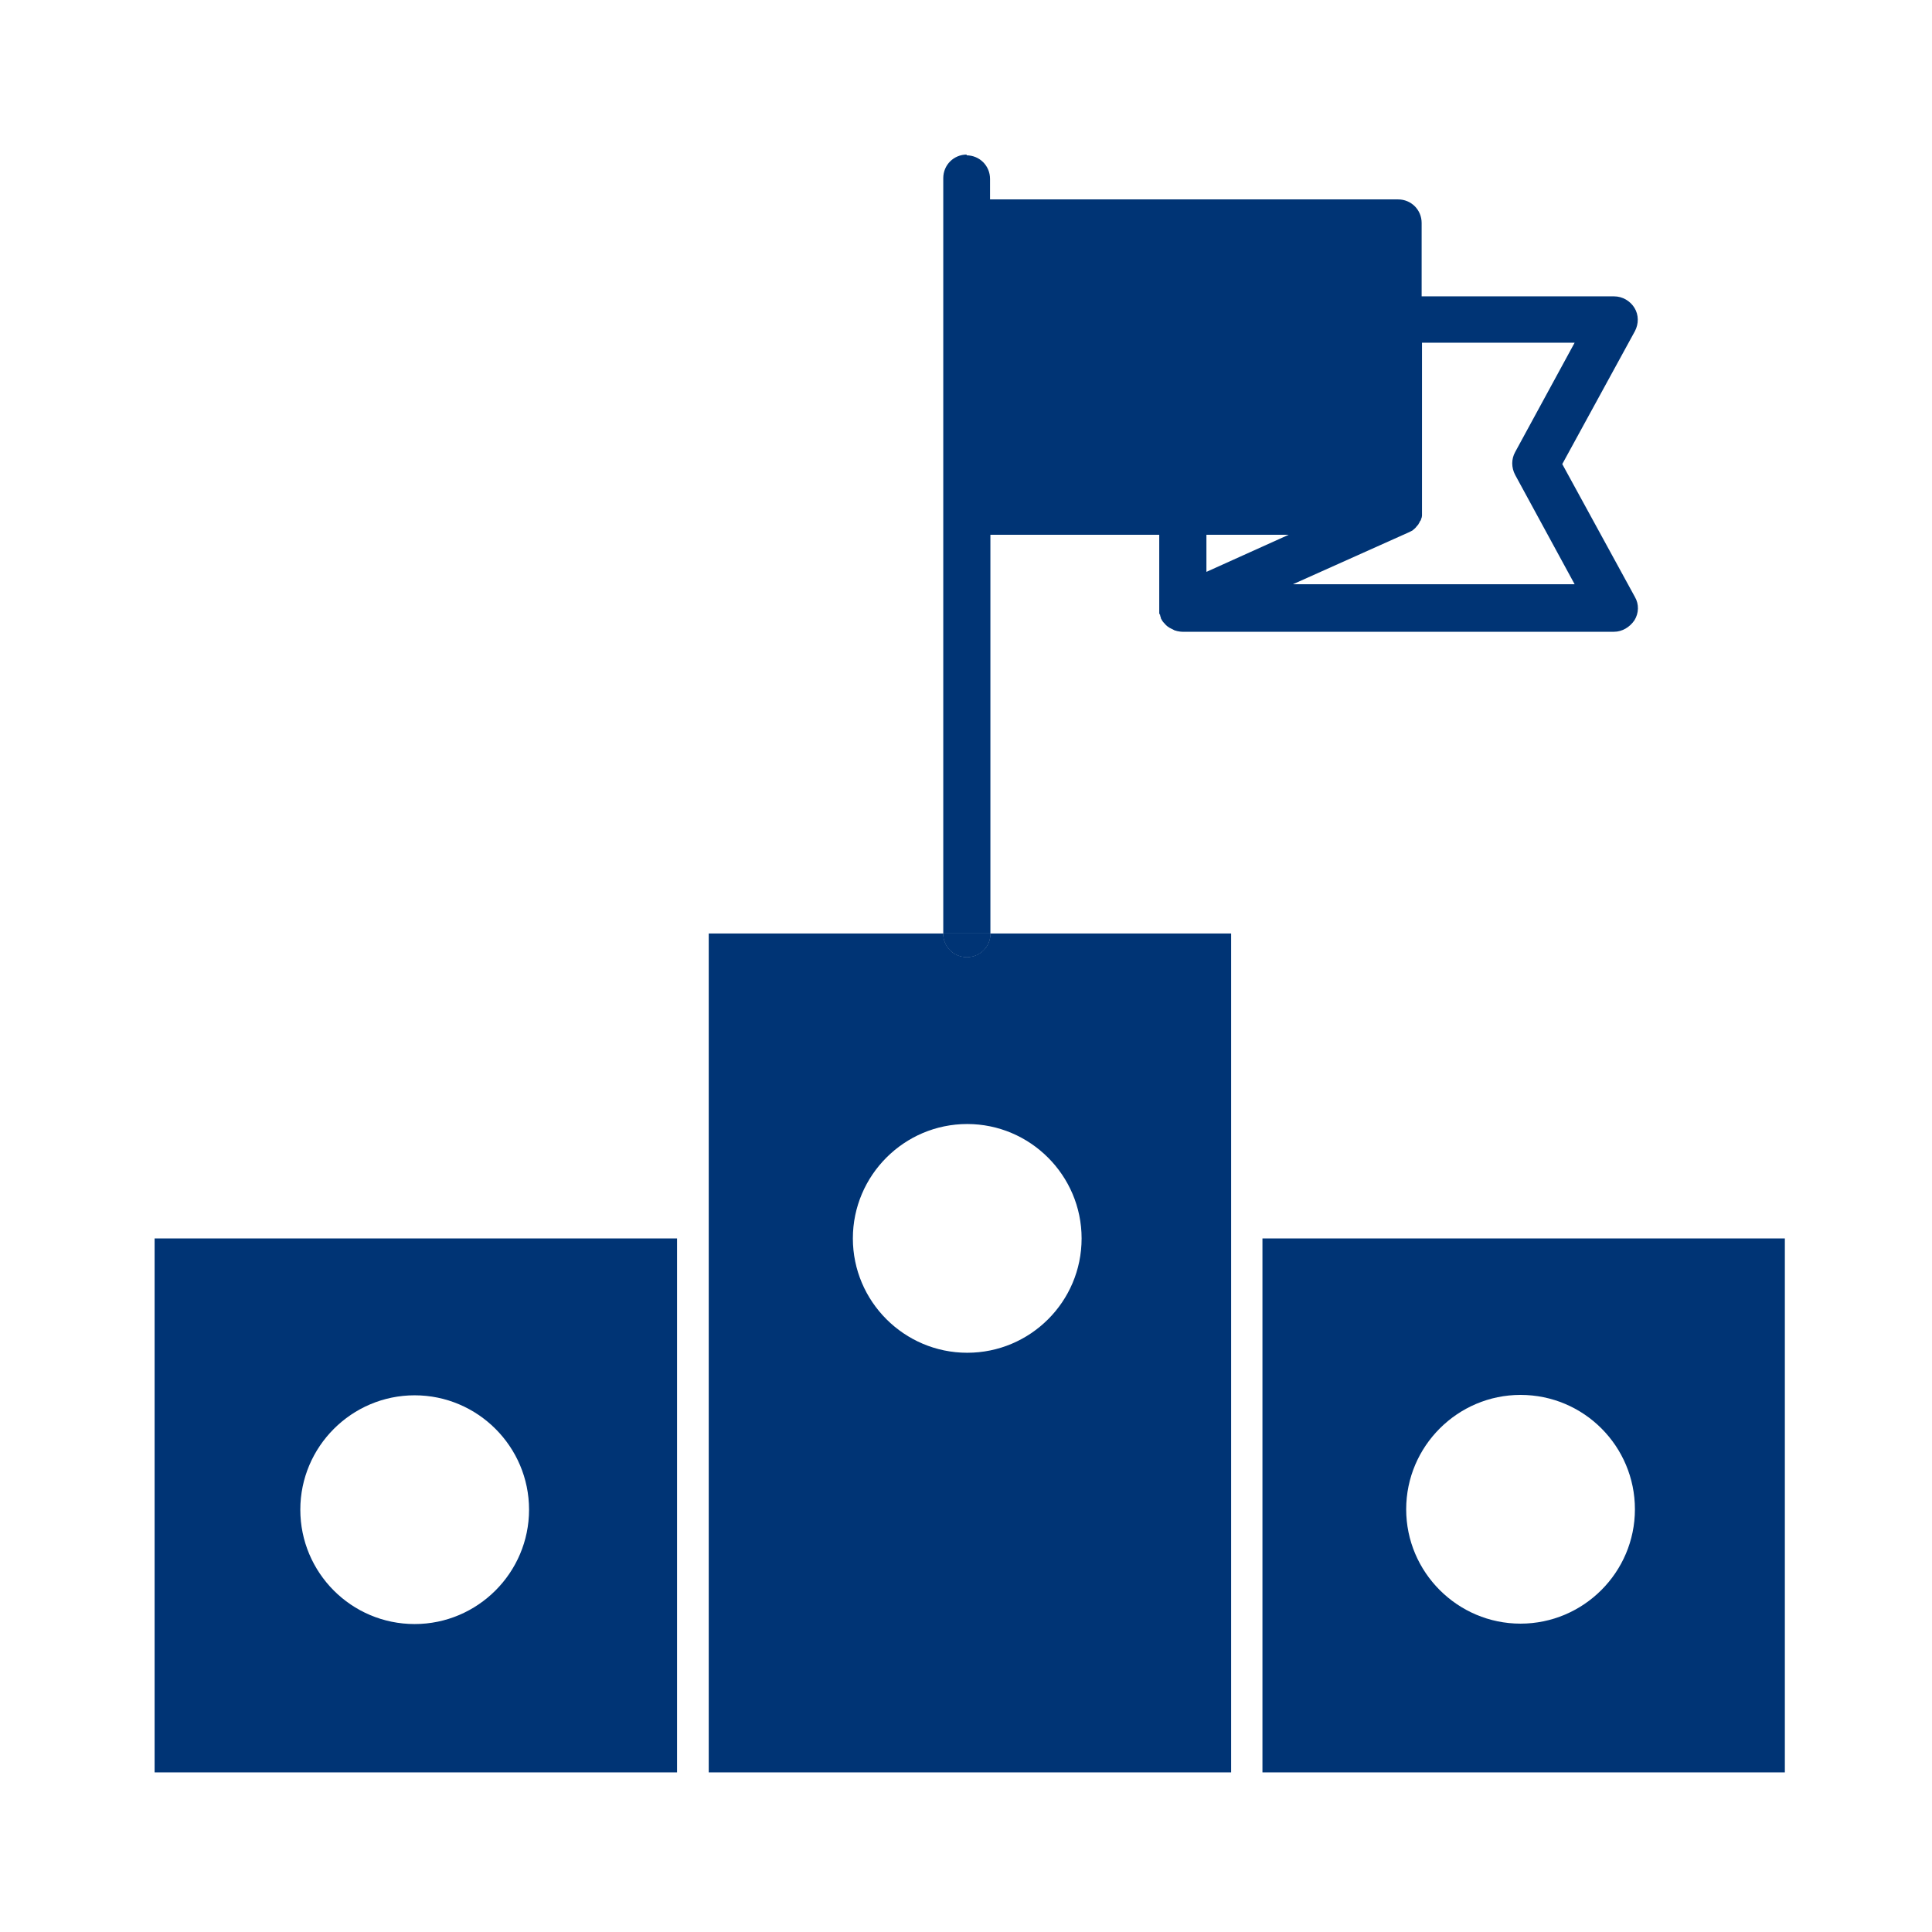
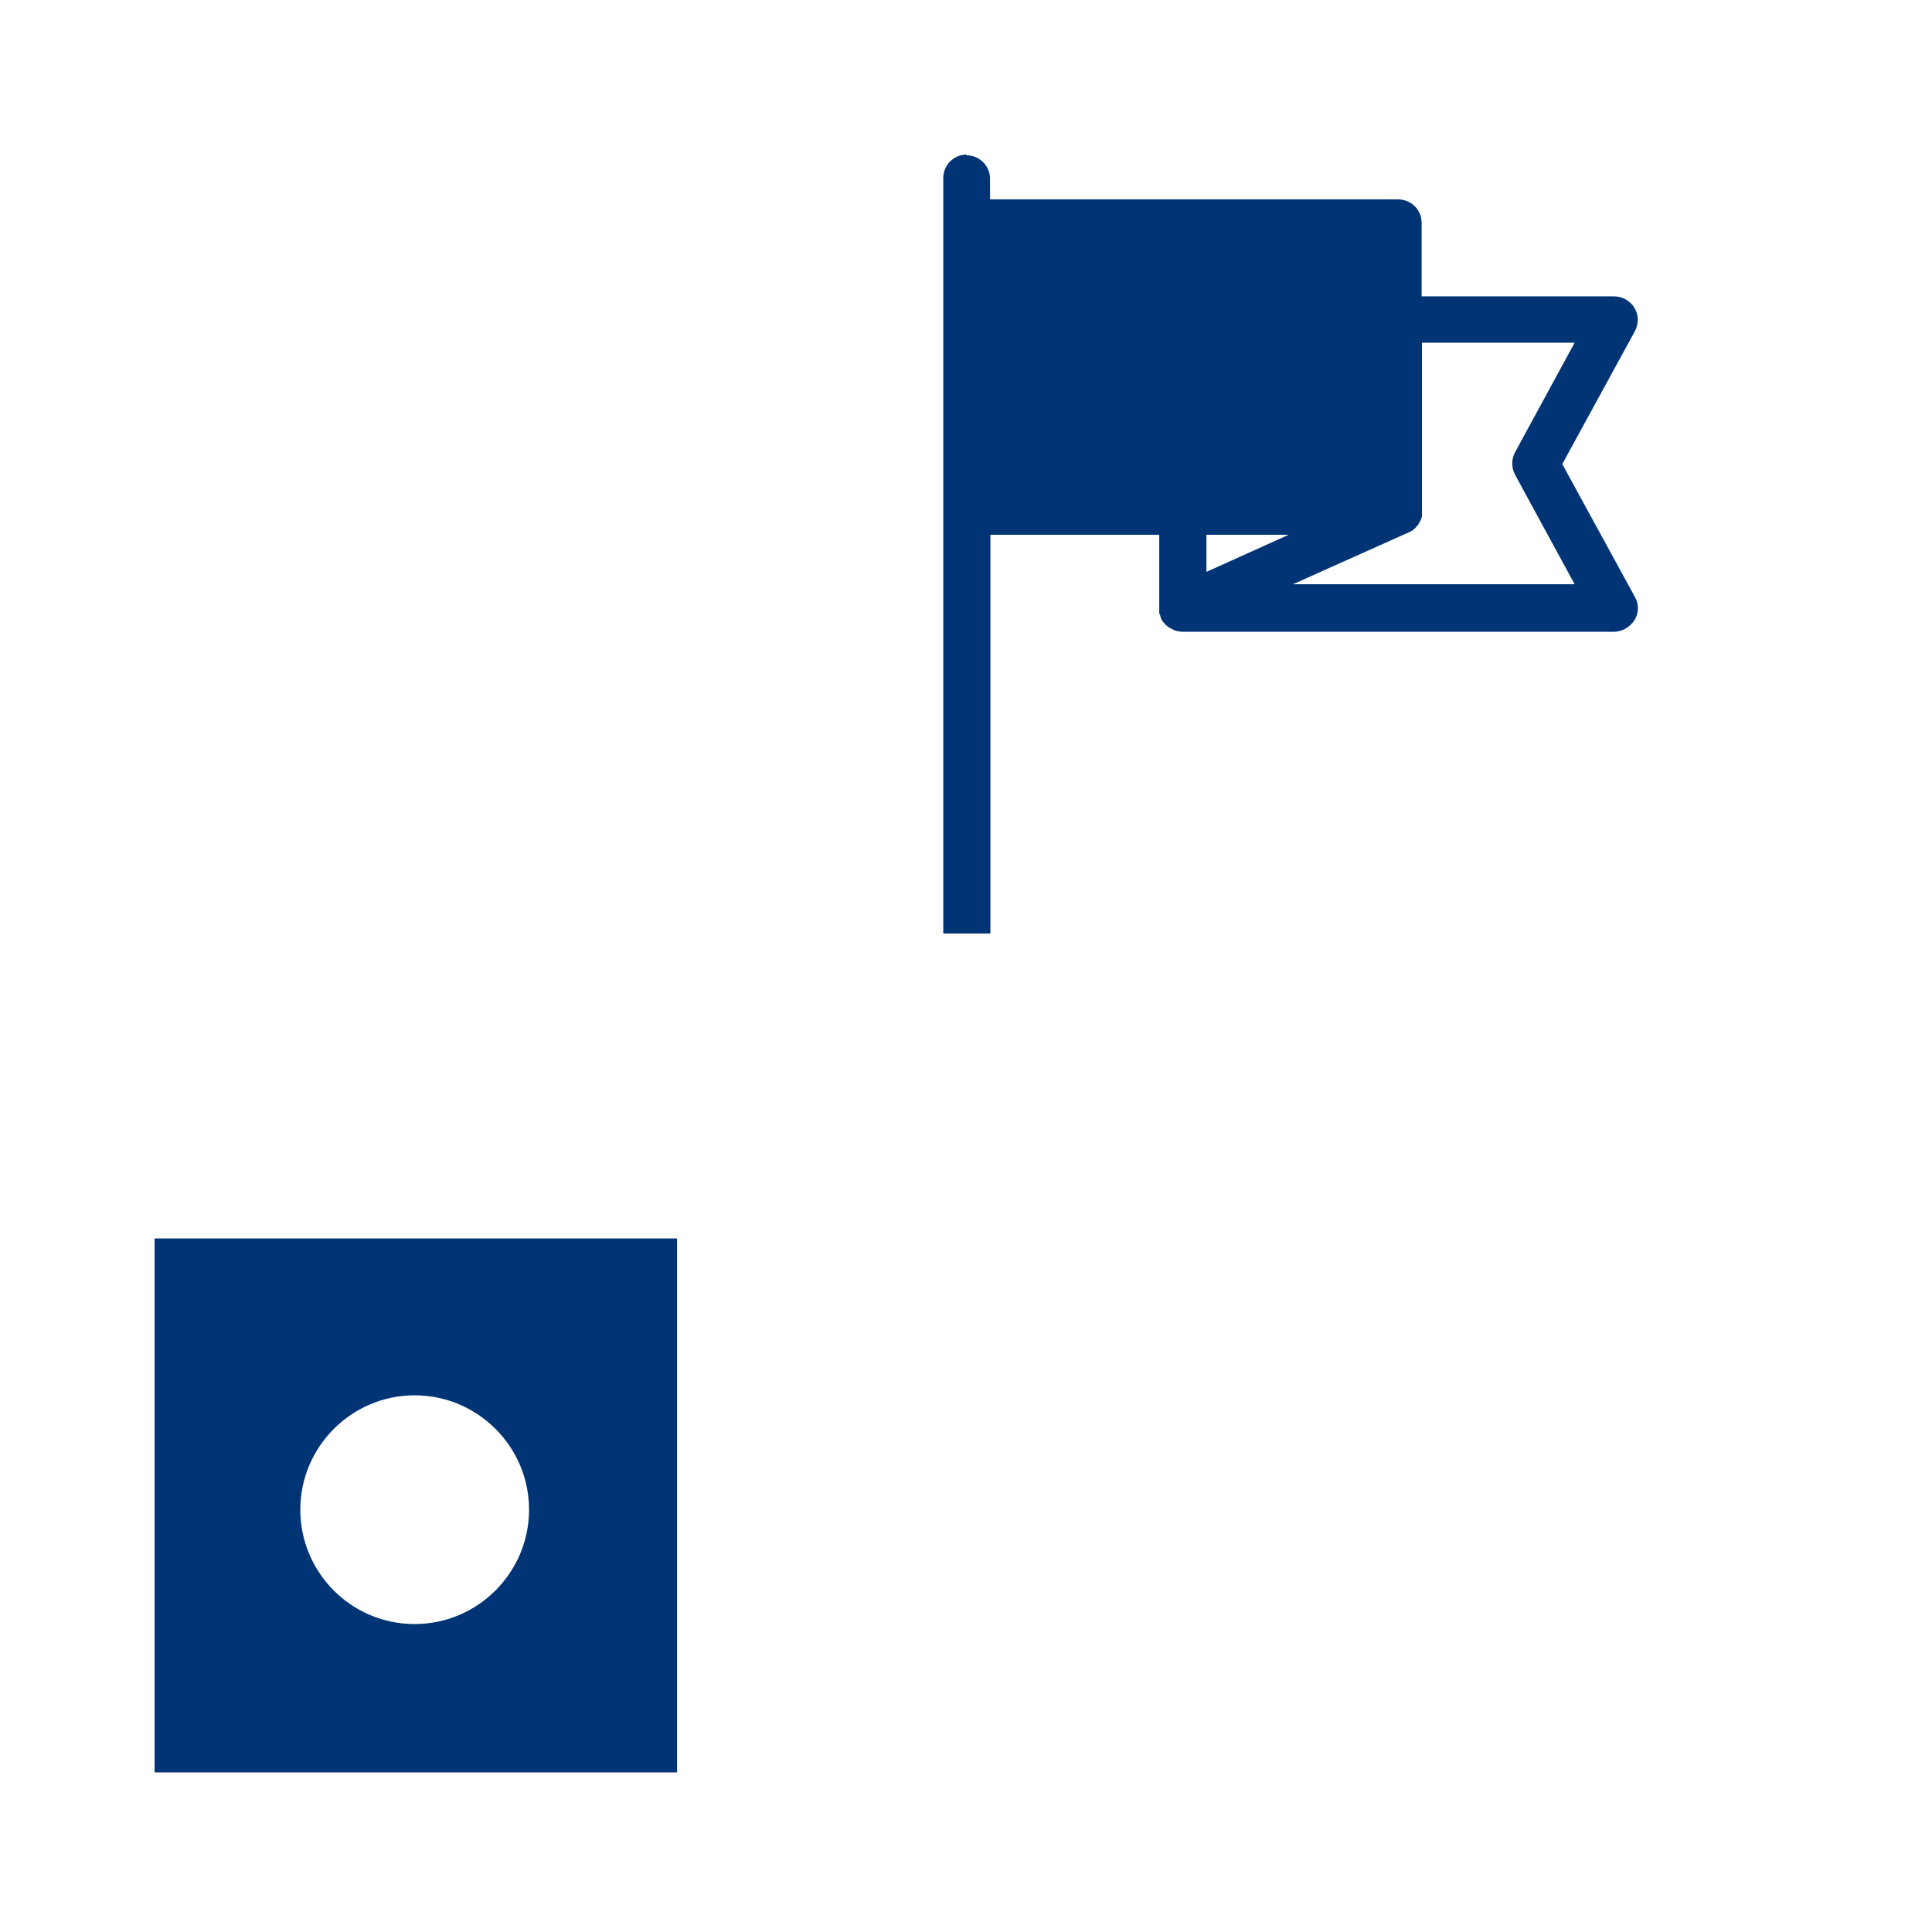
<svg xmlns="http://www.w3.org/2000/svg" width="43" height="43" viewBox="0 0 43 43" fill="none">
  <path d="M15.069 27.563H3.441V39.448H15.069V27.563ZM9.229 36.146C7.819 36.146 6.684 35.002 6.684 33.6C6.684 32.198 7.827 31.055 9.229 31.055C10.631 31.055 11.775 32.198 11.775 33.6C11.775 35.002 10.631 36.146 9.229 36.146Z" fill="#003475" />
-   <path d="M28.098 39.448H39.725V27.563H28.098V39.448ZM33.842 31.046C35.253 31.046 36.388 32.19 36.388 33.592C36.388 34.993 35.244 36.137 33.842 36.137C32.441 36.137 31.297 34.993 31.297 33.592C31.297 32.19 32.441 31.046 33.842 31.046Z" fill="#003475" />
-   <path d="M21.519 21.302C21.226 21.302 20.994 21.07 20.994 20.777H15.774V39.448H27.401V20.777H22.043C22.043 21.07 21.811 21.302 21.519 21.302ZM24.073 27.563C24.073 28.973 22.929 30.108 21.527 30.108C20.125 30.108 18.982 28.965 18.982 27.563C18.982 26.161 20.125 25.017 21.527 25.017C22.929 25.017 24.073 26.161 24.073 27.563Z" fill="#003475" />
  <path d="M21.519 3.44C21.226 3.44 20.994 3.672 20.994 3.965V20.777H22.043V11.902H25.801V13.536C25.801 13.536 25.801 13.588 25.801 13.605C25.801 13.614 25.801 13.631 25.801 13.639C25.801 13.657 25.801 13.665 25.819 13.682C25.819 13.7 25.827 13.726 25.836 13.743C25.836 13.743 25.836 13.751 25.836 13.76C25.853 13.794 25.879 13.837 25.905 13.863C25.905 13.863 25.922 13.88 25.93 13.889C25.956 13.923 25.991 13.949 26.034 13.975C26.034 13.975 26.042 13.975 26.051 13.983C26.085 14.001 26.12 14.018 26.154 14.035C26.163 14.035 26.18 14.035 26.188 14.044C26.231 14.052 26.274 14.061 26.317 14.061H35.924C36.104 14.061 36.276 13.958 36.379 13.803C36.474 13.648 36.483 13.45 36.388 13.287L34.771 10.329L36.388 7.37C36.474 7.207 36.474 7.009 36.379 6.854C36.285 6.699 36.113 6.596 35.924 6.596H31.641V4.962C31.641 4.67 31.409 4.438 31.116 4.438H22.035V3.982C22.035 3.689 21.802 3.457 21.51 3.457L21.519 3.44ZM28.777 13.003L31.348 11.851C31.348 11.851 31.374 11.842 31.383 11.834C31.4 11.825 31.417 11.816 31.434 11.808C31.452 11.799 31.46 11.782 31.477 11.773C31.486 11.765 31.503 11.748 31.512 11.739C31.52 11.722 31.538 11.713 31.546 11.696C31.555 11.687 31.572 11.67 31.572 11.662C31.581 11.644 31.589 11.636 31.598 11.618C31.598 11.601 31.615 11.593 31.624 11.575C31.624 11.558 31.632 11.541 31.641 11.524C31.641 11.507 31.649 11.498 31.649 11.472C31.649 11.447 31.649 11.429 31.649 11.403V7.628H35.046L33.722 10.062C33.636 10.217 33.636 10.406 33.722 10.569L35.046 13.003H28.768H28.777ZM26.851 11.902H28.682L26.851 12.728V11.902Z" fill="#003475" />
-   <path d="M21.519 21.302C21.811 21.302 22.043 21.07 22.043 20.777H20.994C20.994 21.07 21.226 21.302 21.519 21.302Z" fill="#003475" />
-   <path d="M21.519 21.302C21.811 21.302 22.043 21.07 22.043 20.777H20.994C20.994 21.07 21.226 21.302 21.519 21.302Z" fill="#003475" />
</svg>